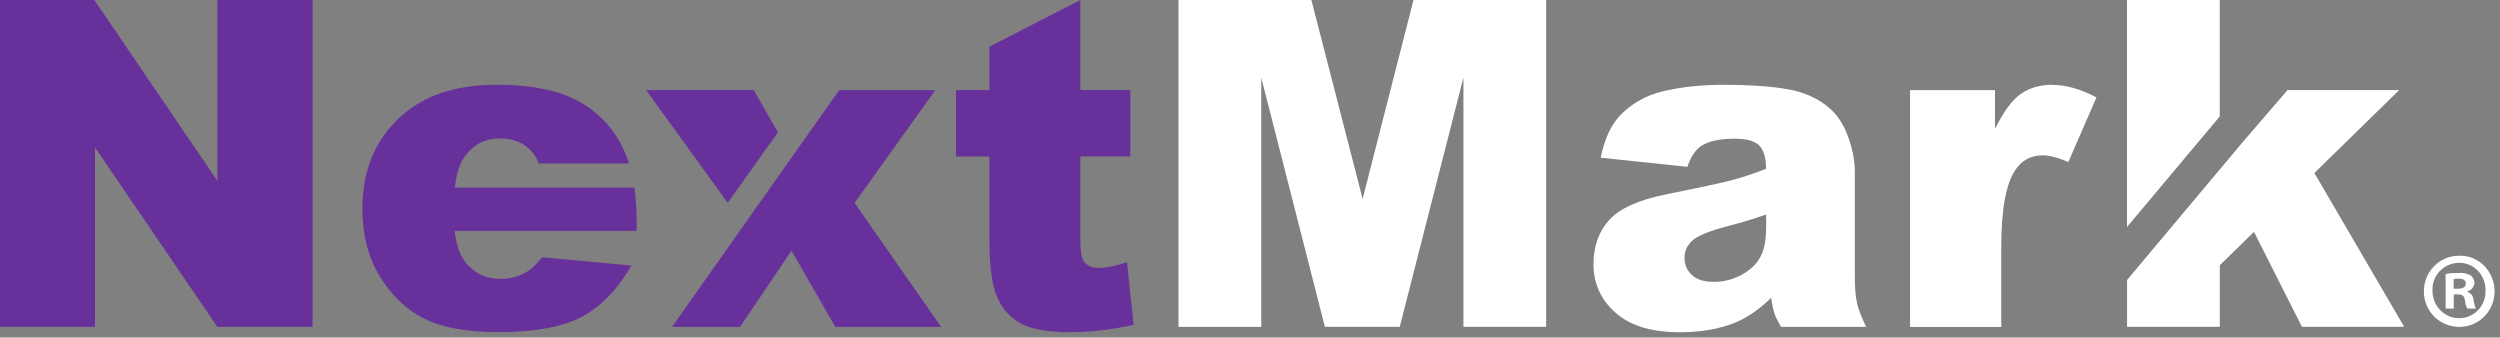
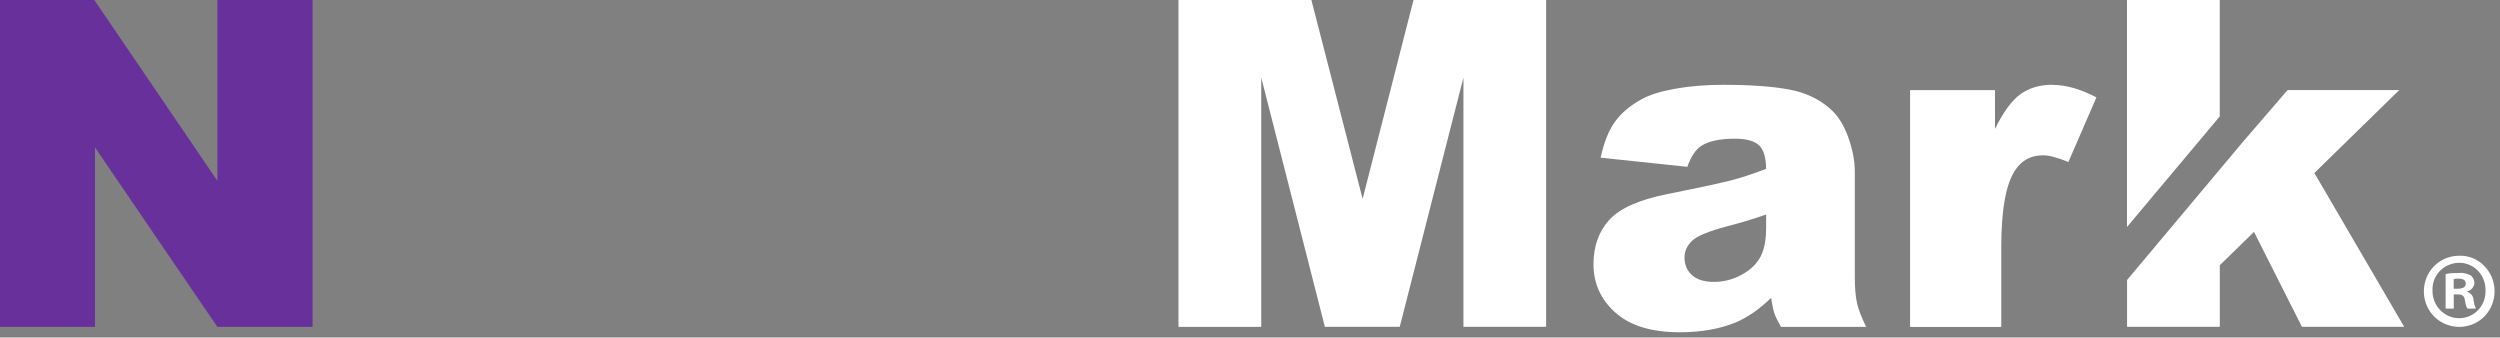
<svg xmlns="http://www.w3.org/2000/svg" width="400" height="54" viewBox="0 0 400 54">
  <rect x="0" y="0" width="400" height="54" fill="#808080" stroke="none" />
  <g fill="none">
    <polygon fill="#68309B" points="34.78 0 34.78 28.93 15.09 0 0 0 0 52.3 15.2 52.3 15.2 23.59 34.78 52.3 50.01 52.3 50.01 0" />
-     <path fill="#68309B" d="M101.85 35.31C101.85 33.41 101.73 31.63 101.49 30L72.78 30C73.01 27.74 73.57 26.04 74.46 24.9 75.83 23.07 77.67 22.15 79.99 22.15 81.99 22.15 83.6 22.76 84.83 23.97 85.39 24.53 85.85 25.25 86.22 26.15L100.63 26.15C100.3 25.07 99.88 24.08 99.4 23.15 97.76 20.03 95.37 17.65 92.22 16.02 89.08 14.38 84.8 13.56 79.38 13.56 72.7 13.56 67.46 15.39 63.67 19.05 59.88 22.71 57.98 27.5 57.98 33.42 57.98 37.59 58.92 41.2 60.81 44.28 62.7 47.36 65.09 49.61 67.97 51.03 70.85 52.44 74.79 53.14 79.81 53.14 85.58 53.14 90.02 52.32 93.11 50.67 96.2 49.02 98.84 46.28 101.03 42.48L86.73 41.16C85.83 42.3 84.98 43.1 84.2 43.55 82.91 44.26 81.56 44.62 80.13 44.62 77.87 44.62 76.04 43.8 74.64 42.16 73.64 41.02 73.01 39.28 72.75 36.95L101.86 36.95 101.86 35.31 101.85 35.31ZM120.61 14.41 103.38 14.41 116.43 32.46 124.47 21.18 120.61 14.41ZM136.73 32.47 149.65 14.42 134.27 14.42 107.52 52.31 118.41 52.31 126.64 40.11 133.65 52.31 150.59 52.31 136.74 32.48 136.73 32.47ZM180.33 41.95C178.41 42.56 176.9 42.87 175.83 42.87 174.65 42.87 173.81 42.47 173.33 41.66 173.02 41.14 172.86 40.07 172.86 38.45L172.86 25.03 180.85 25.03 180.85 14.4 172.86 14.4 172.86 0 158.31 7.46 158.31 14.41 152.95 14.41 152.95 25.04 158.31 25.04 158.31 38.36C158.31 42.59 158.71 45.65 159.54 47.54 160.36 49.42 161.63 50.83 163.34 51.76 165.05 52.69 167.72 53.15 171.33 53.15 174.44 53.15 177.79 52.76 181.38 51.98L180.32 41.95 180.33 41.95Z" />
    <polygon fill="#FFF" points="226.16 0 218.02 31.82 209.82 0 188.56 0 188.56 52.3 201.8 52.3 201.8 12.41 211.98 52.29 223.96 52.29 234.15 12.41 234.15 52.29 247.38 52.29 247.38 0 226.15 0" />
    <path fill="#FFF" d="M297.11 48.43C296.88 47.42 296.77 46.02 296.77 44.24L296.77 27.51C296.77 25.73 296.41 23.86 295.7 21.9 294.98 19.93 294.02 18.42 292.77 17.35 291.01 15.81 288.81 14.78 286.16 14.3 283.52 13.82 280.03 13.57 275.68 13.57 272.97 13.57 270.45 13.77 268.12 14.18 265.79 14.59 263.96 15.15 262.63 15.89 260.78 16.91 259.36 18.12 258.37 19.51 257.38 20.89 256.62 22.81 256.1 25.23L269.97 26.69C270.55 25.05 271.3 23.93 272.22 23.33 273.41 22.57 275.2 22.19 277.58 22.19 279.43 22.19 280.72 22.55 281.46 23.26 282.19 23.97 282.57 25.23 282.57 27.01 280.76 27.72 279.05 28.29 277.43 28.74 275.81 29.18 272.28 29.95 266.83 31.04 262.29 31.94 259.17 33.32 257.49 35.18 255.8 37.03 254.96 39.4 254.96 42.28 254.96 45.35 256.12 47.93 258.47 50.02 260.81 52.11 264.24 53.16 268.76 53.16 272.16 53.16 275.15 52.64 277.71 51.59 279.59 50.8 281.47 49.5 283.38 47.66 283.55 48.75 283.72 49.56 283.88 50.07 284.04 50.58 284.4 51.32 284.95 52.3L298.58 52.3C297.82 50.73 297.33 49.44 297.1 48.43L297.11 48.43ZM282.57 36.64C282.57 38.44 282.28 39.91 281.7 41.04 281.11 42.18 280.13 43.13 278.74 43.92 277.34 44.7 275.84 45.1 274.23 45.1 272.62 45.1 271.51 44.73 270.71 44.01 269.91 43.28 269.52 42.35 269.52 41.2 269.52 40.2 269.92 39.31 270.73 38.53 271.51 37.77 273.38 36.99 276.33 36.21 278.49 35.66 280.57 35.03 282.58 34.32L282.58 36.64 282.57 36.64ZM328.41 13.56C326.37 13.56 324.65 14.07 323.25 15.08 321.87 16.1 320.51 17.94 319.2 20.63L319.2 14.42 305.61 14.42 305.61 52.31 320.2 52.31 320.2 39.61C320.2 33.54 320.95 29.41 322.45 27.2 323.49 25.63 324.97 24.85 326.88 24.85 327.87 24.85 329.23 25.21 330.94 25.92L335.43 15.58C332.89 14.25 330.54 13.58 328.41 13.58L328.41 13.56ZM370.29 27.69 383.88 14.41 366.01 14.41 358.84 22.73 340.33 44.8 340.33 52.29 355.17 52.29 355.17 42.44 360.64 37.1 368.31 52.29 384.67 52.29 370.3 27.68 370.29 27.69ZM355.16 0 340.32 0 340.32 36.32 355.16 18.63 355.16 0ZM395.74 47.99C395.74 47.42 395.34 46.93 394.77 46.69L394.77 46.61C395.41 46.45 395.81 45.96 395.9 45.31 395.9 44.82 395.66 44.41 395.34 44.09 394.69 43.77 394.04 43.6 393.4 43.69 392.67 43.69 392.03 43.69 391.3 43.85L391.3 49.38 392.59 49.38 392.59 47.1 393.24 47.1C393.97 47.1 394.29 47.35 394.37 48 394.45 48.49 394.53 48.97 394.78 49.38L396.15 49.38C395.91 48.97 395.83 48.48 395.75 48L395.74 47.99ZM393.24 46.2 392.59 46.2 392.59 44.66C392.84 44.58 393.08 44.58 393.32 44.58 394.13 44.58 394.53 44.82 394.53 45.39 394.53 45.96 393.97 46.2 393.24 46.2L393.24 46.2ZM395.74 47.99C395.74 47.42 395.34 46.93 394.77 46.69L394.77 46.61C395.41 46.45 395.81 45.96 395.9 45.31 395.9 44.82 395.66 44.41 395.34 44.09 394.69 43.77 394.04 43.6 393.4 43.69 392.67 43.69 392.03 43.69 391.3 43.85L391.3 49.38 392.59 49.38 392.59 47.1 393.24 47.1C393.97 47.1 394.29 47.35 394.37 48 394.45 48.49 394.53 48.97 394.78 49.38L396.15 49.38C395.91 48.97 395.83 48.48 395.75 48L395.74 47.99ZM393.24 46.2 392.59 46.2 392.59 44.66C392.84 44.58 393.08 44.58 393.32 44.58 394.13 44.58 394.53 44.82 394.53 45.39 394.53 45.96 393.97 46.2 393.24 46.2L393.24 46.2ZM393.56 40.92 393.31 40.92C390.17 41 387.74 43.6 387.82 46.77 387.9 49.94 390.48 52.37 393.64 52.3 396.79 52.22 399.21 49.61 399.13 46.45 399.05 43.36 396.54 40.84 393.56 40.92ZM393.48 50.91 393.32 50.91C390.98 50.83 389.12 48.8 389.2 46.44L389.2 46.12C389.28 43.76 391.3 41.97 393.64 42.05 395.98 42.13 397.76 44.16 397.68 46.52L397.68 46.68C397.68 48.96 395.82 50.91 393.48 50.91ZM394.78 46.68 394.78 46.6C395.42 46.44 395.82 45.95 395.91 45.3 395.91 44.81 395.67 44.4 395.35 44.08 394.7 43.76 394.05 43.59 393.41 43.68 392.68 43.68 392.04 43.68 391.31 43.84L391.31 49.37 392.6 49.37 392.6 47.09 393.25 47.09C393.98 47.09 394.3 47.34 394.38 47.99 394.46 48.48 394.54 48.96 394.79 49.37L396.16 49.37C395.92 48.96 395.84 48.47 395.76 47.99 395.76 47.42 395.36 46.93 394.79 46.69L394.78 46.68ZM393.24 46.2 392.59 46.2 392.59 44.66C392.84 44.58 393.08 44.58 393.32 44.58 394.13 44.58 394.53 44.82 394.53 45.39 394.53 45.96 393.97 46.2 393.24 46.2L393.24 46.2Z" />
  </g>
</svg>